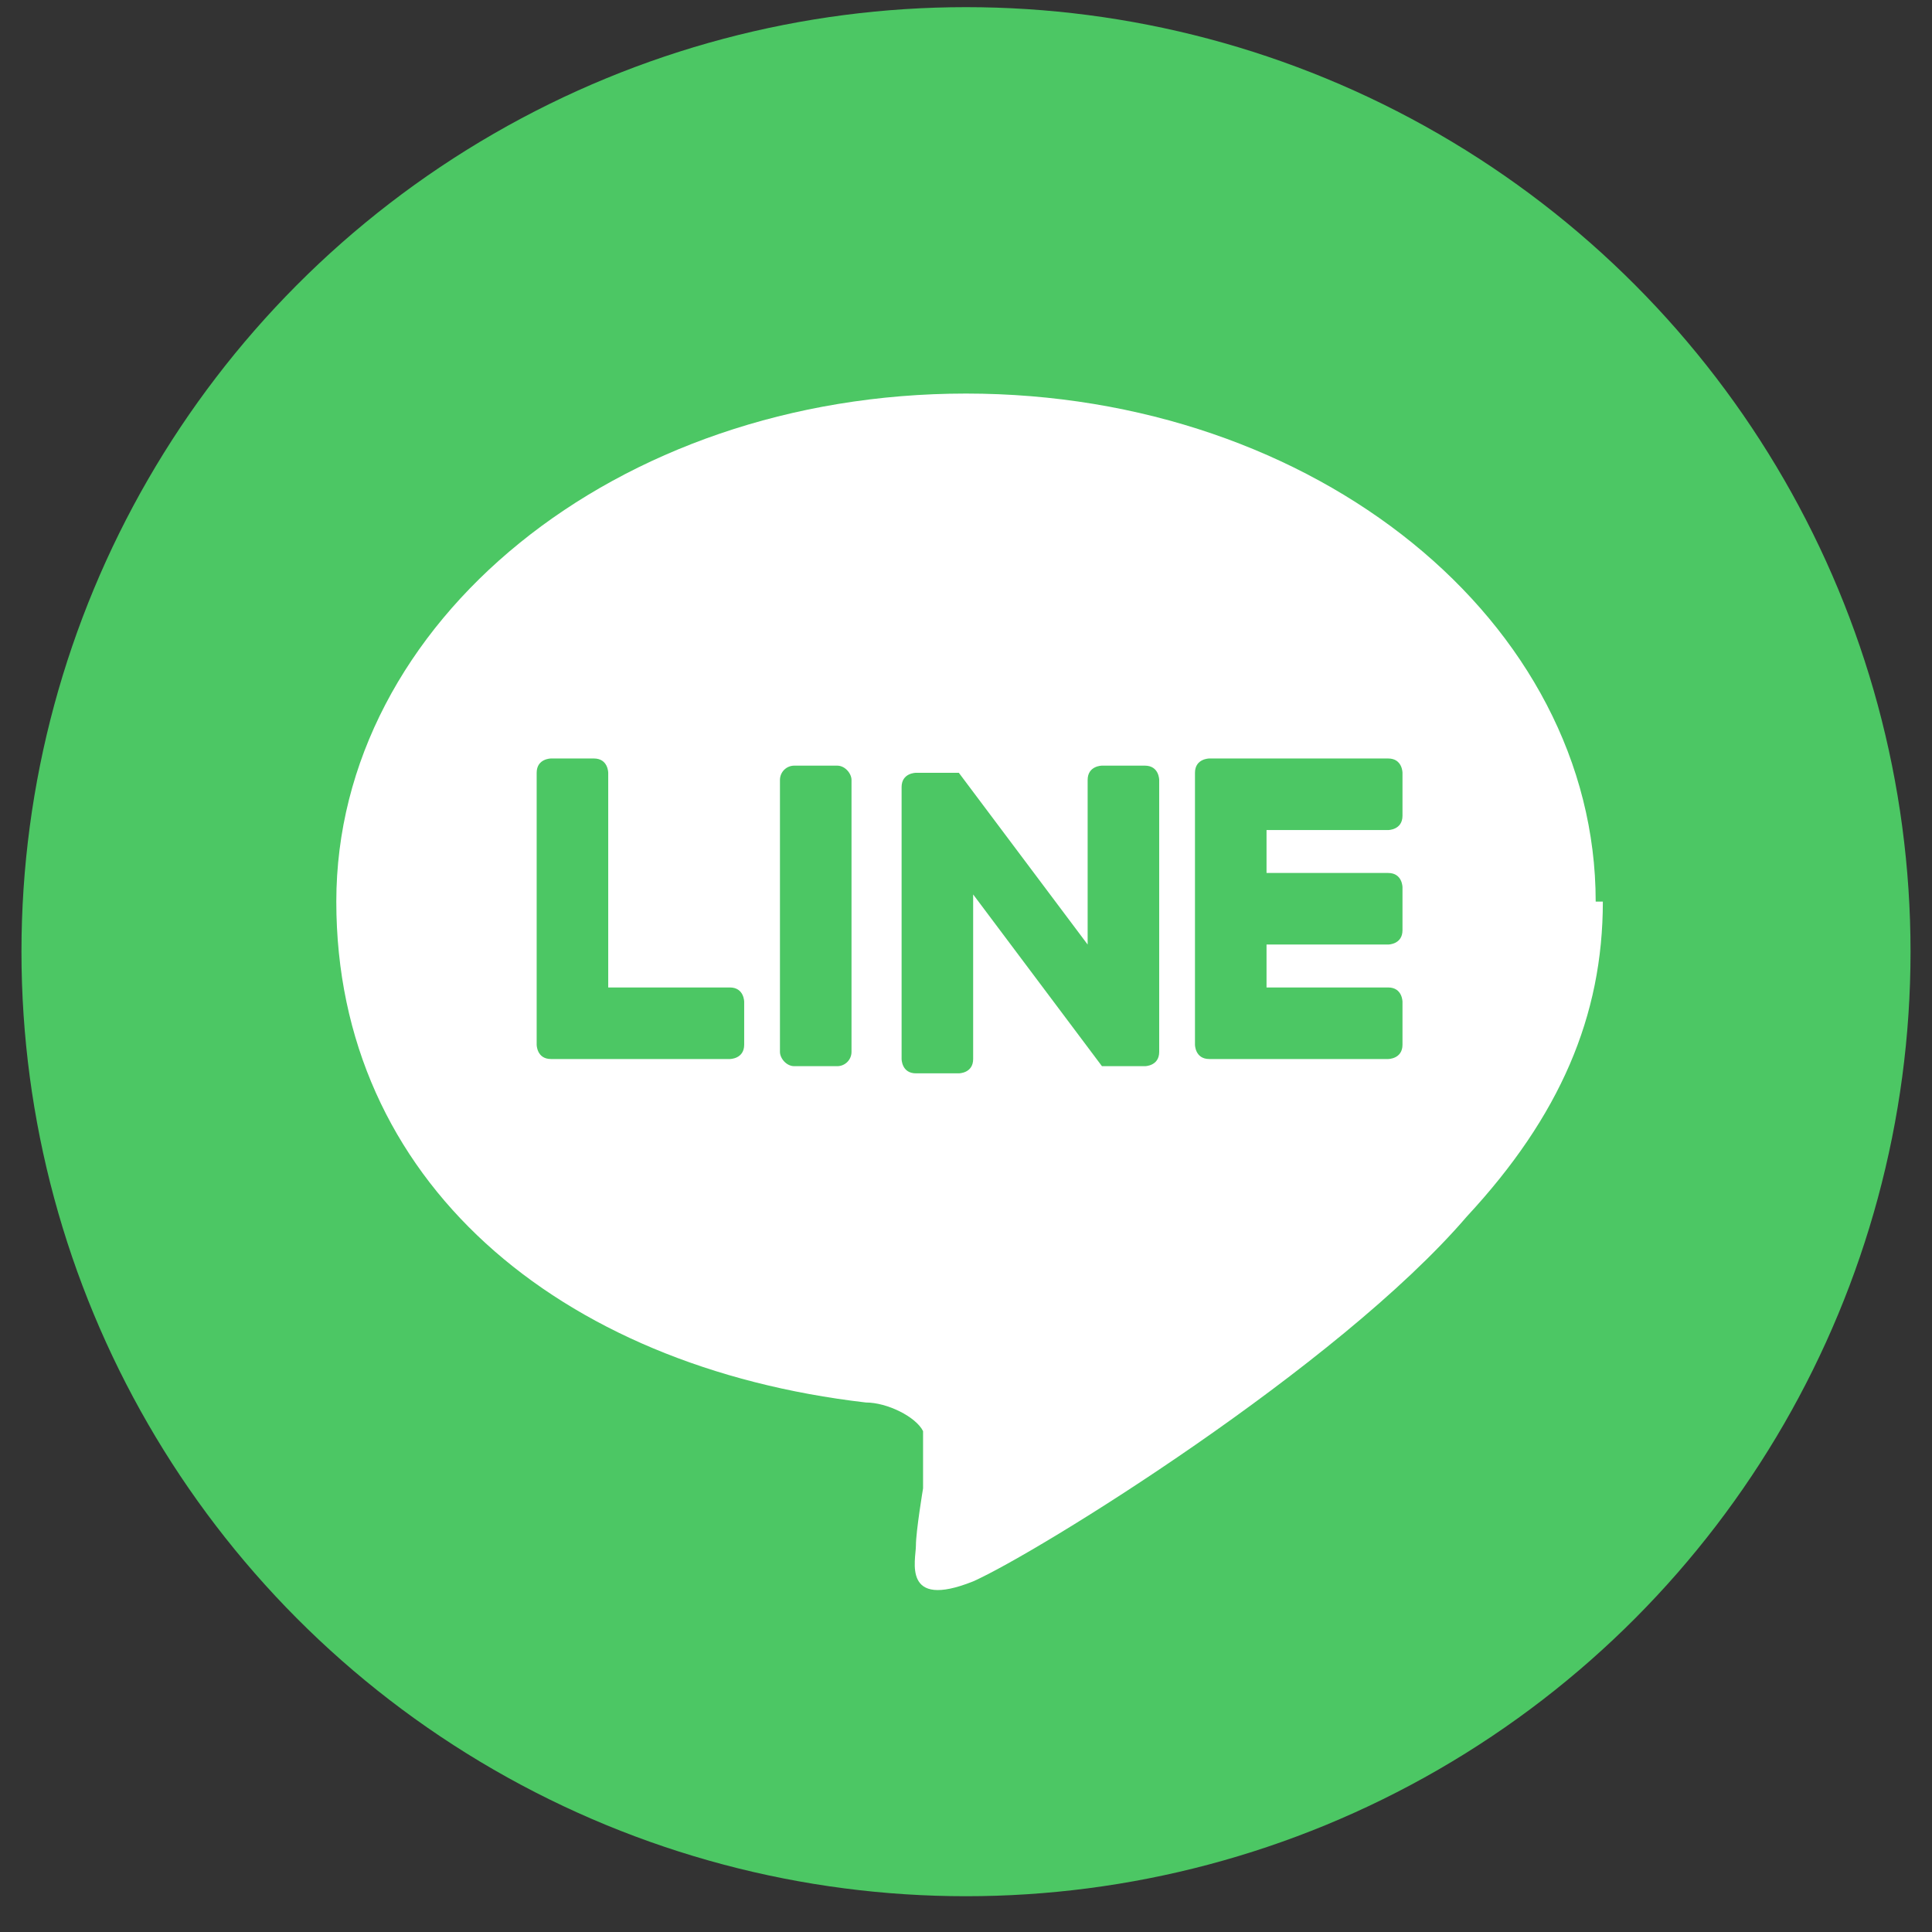
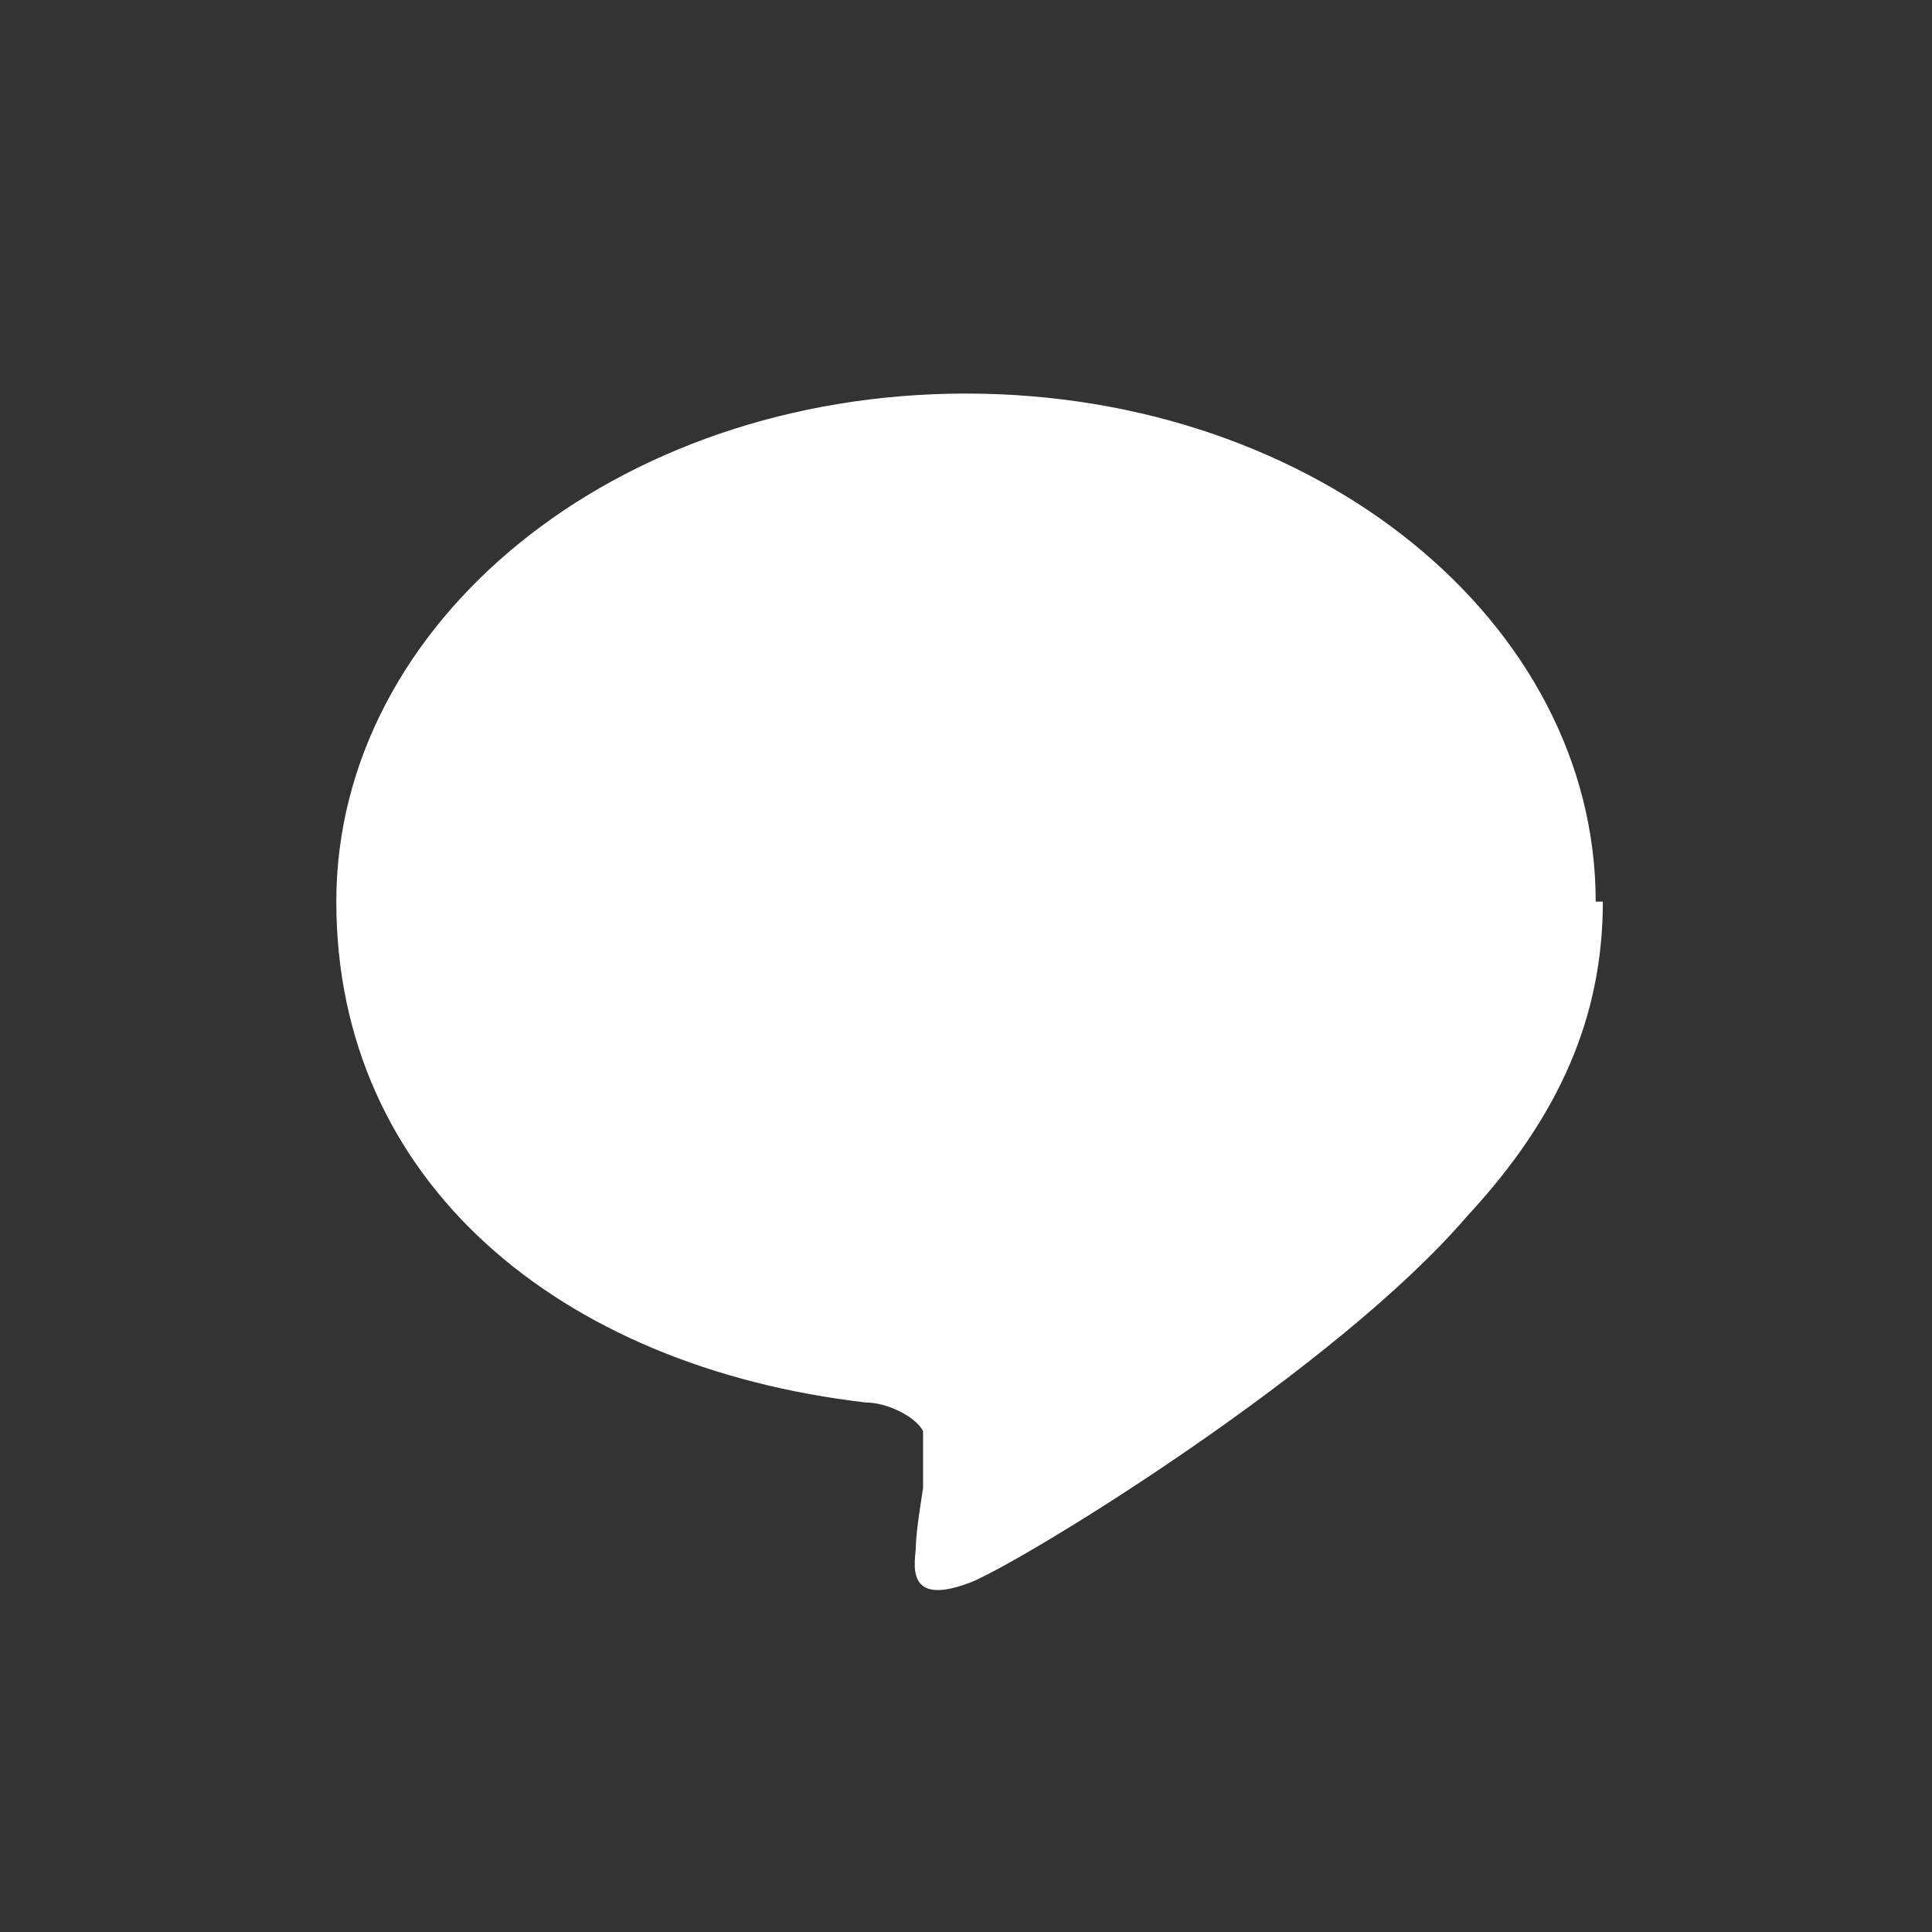
<svg xmlns="http://www.w3.org/2000/svg" id="_レイヤー_1" data-name="レイヤー 1" version="1.1" viewBox="0 0 27 27">
  <rect x="0" y="0" width="27" height="27" fill="#333333" stroke="none" />
  <defs>
    <style>
      .cls-1 {
        fill: #4cc764;
      }

      .cls-1, .cls-2 {
        stroke-width: 0px;
      }

      .cls-2 {
        fill: #fff;
      }
    </style>
  </defs>
-   <circle class="cls-1" cx="13.5" cy="13.3" r="13.2" />
  <g>
-     <path class="cls-2" d="M22.3,12.6c0-3.9-3.9-7.1-8.8-7.1s-8.8,3.2-8.8,7.1,3.1,6.5,7.4,7c.3,0,.7.2.8.4,0,.2,0,.6,0,.8,0,0-.1.6-.1.8,0,.2-.2.9.8.5.9-.4,5.1-3,6.9-5.1h0c1.3-1.4,1.9-2.8,1.9-4.4Z" />
+     <path class="cls-2" d="M22.3,12.6c0-3.9-3.9-7.1-8.8-7.1s-8.8,3.2-8.8,7.1,3.1,6.5,7.4,7c.3,0,.7.2.8.4,0,.2,0,.6,0,.8,0,0-.1.6-.1.8,0,.2-.2.9.8.5.9-.4,5.1-3,6.9-5.1h0c1.3-1.4,1.9-2.8,1.9-4.4" />
    <g>
-       <path class="cls-1" d="M19.4,14.8c0,0,.2,0,.2-.2v-.6c0,0,0-.2-.2-.2h-1.7v-.6h1.7c0,0,.2,0,.2-.2v-.6c0,0,0-.2-.2-.2h-1.7v-.6h1.7c0,0,.2,0,.2-.2v-.6c0,0,0-.2-.2-.2h-2.5c0,0-.2,0-.2.2h0v3.8h0c0,0,0,.2.2.2h2.5Z" />
-       <path class="cls-1" d="M10.2,14.8c0,0,.2,0,.2-.2v-.6c0,0,0-.2-.2-.2h-1.7v-3c0,0,0-.2-.2-.2h-.6c0,0-.2,0-.2.2v3.8h0c0,0,0,.2.2.2h2.5Z" />
-       <rect class="cls-1" x="10.9" y="10.7" width="1" height="4.2" rx=".2" ry=".2" />
-       <path class="cls-1" d="M16,10.7h-.6c0,0-.2,0-.2.2v2.3l-1.8-2.4s0,0,0,0c0,0,0,0,0,0,0,0,0,0,0,0,0,0,0,0,0,0,0,0,0,0,0,0,0,0,0,0,0,0,0,0,0,0,0,0,0,0,0,0,0,0,0,0,0,0,0,0,0,0,0,0,0,0,0,0,0,0,0,0,0,0,0,0,0,0,0,0,0,0,0,0,0,0,0,0,0,0,0,0,0,0,0,0,0,0,0,0,0,0,0,0,0,0,0,0,0,0,0,0,0,0,0,0,0,0,0,0h-.6c0,0-.2,0-.2.2v3.8c0,0,0,.2.2.2h.6c0,0,.2,0,.2-.2v-2.3l1.8,2.4s0,0,0,0c0,0,0,0,0,0,0,0,0,0,0,0,0,0,0,0,0,0,0,0,0,0,0,0,0,0,0,0,0,0,0,0,0,0,0,0,0,0,0,0,0,0,0,0,0,0,0,0,0,0,0,0,0,0h.6c0,0,.2,0,.2-.2v-3.8c0,0,0-.2-.2-.2Z" />
-     </g>
+       </g>
  </g>
</svg>